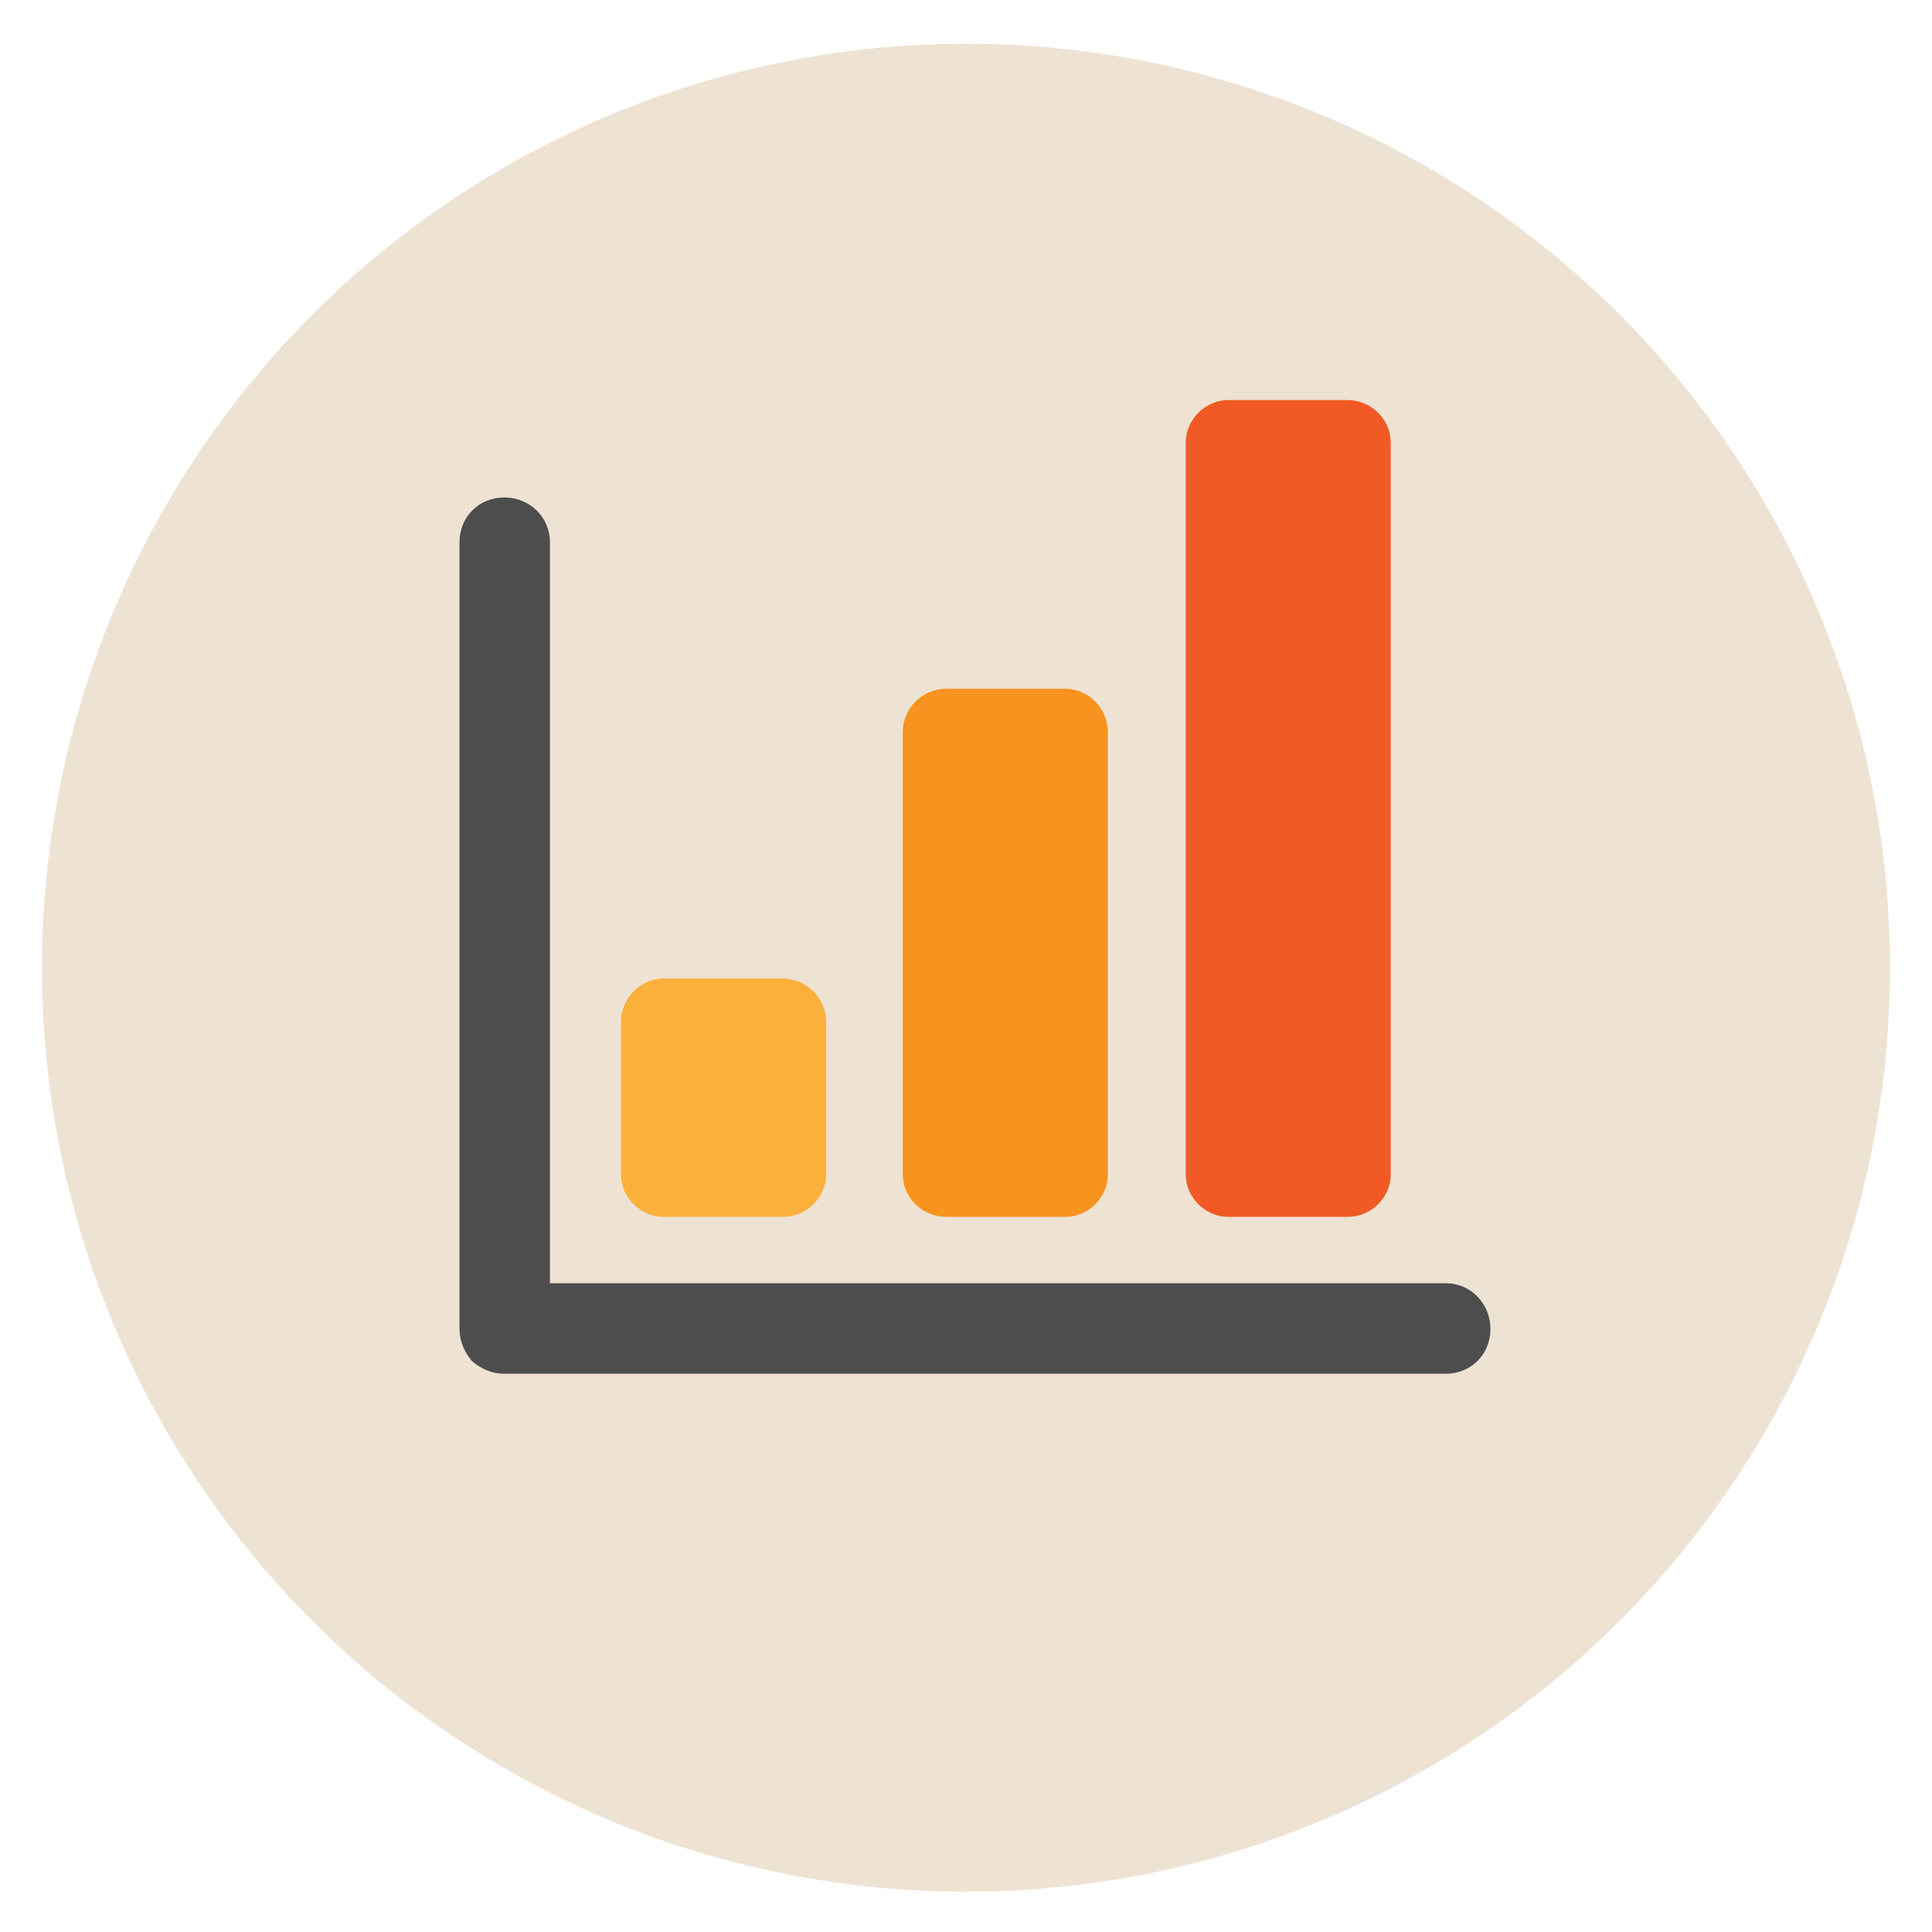
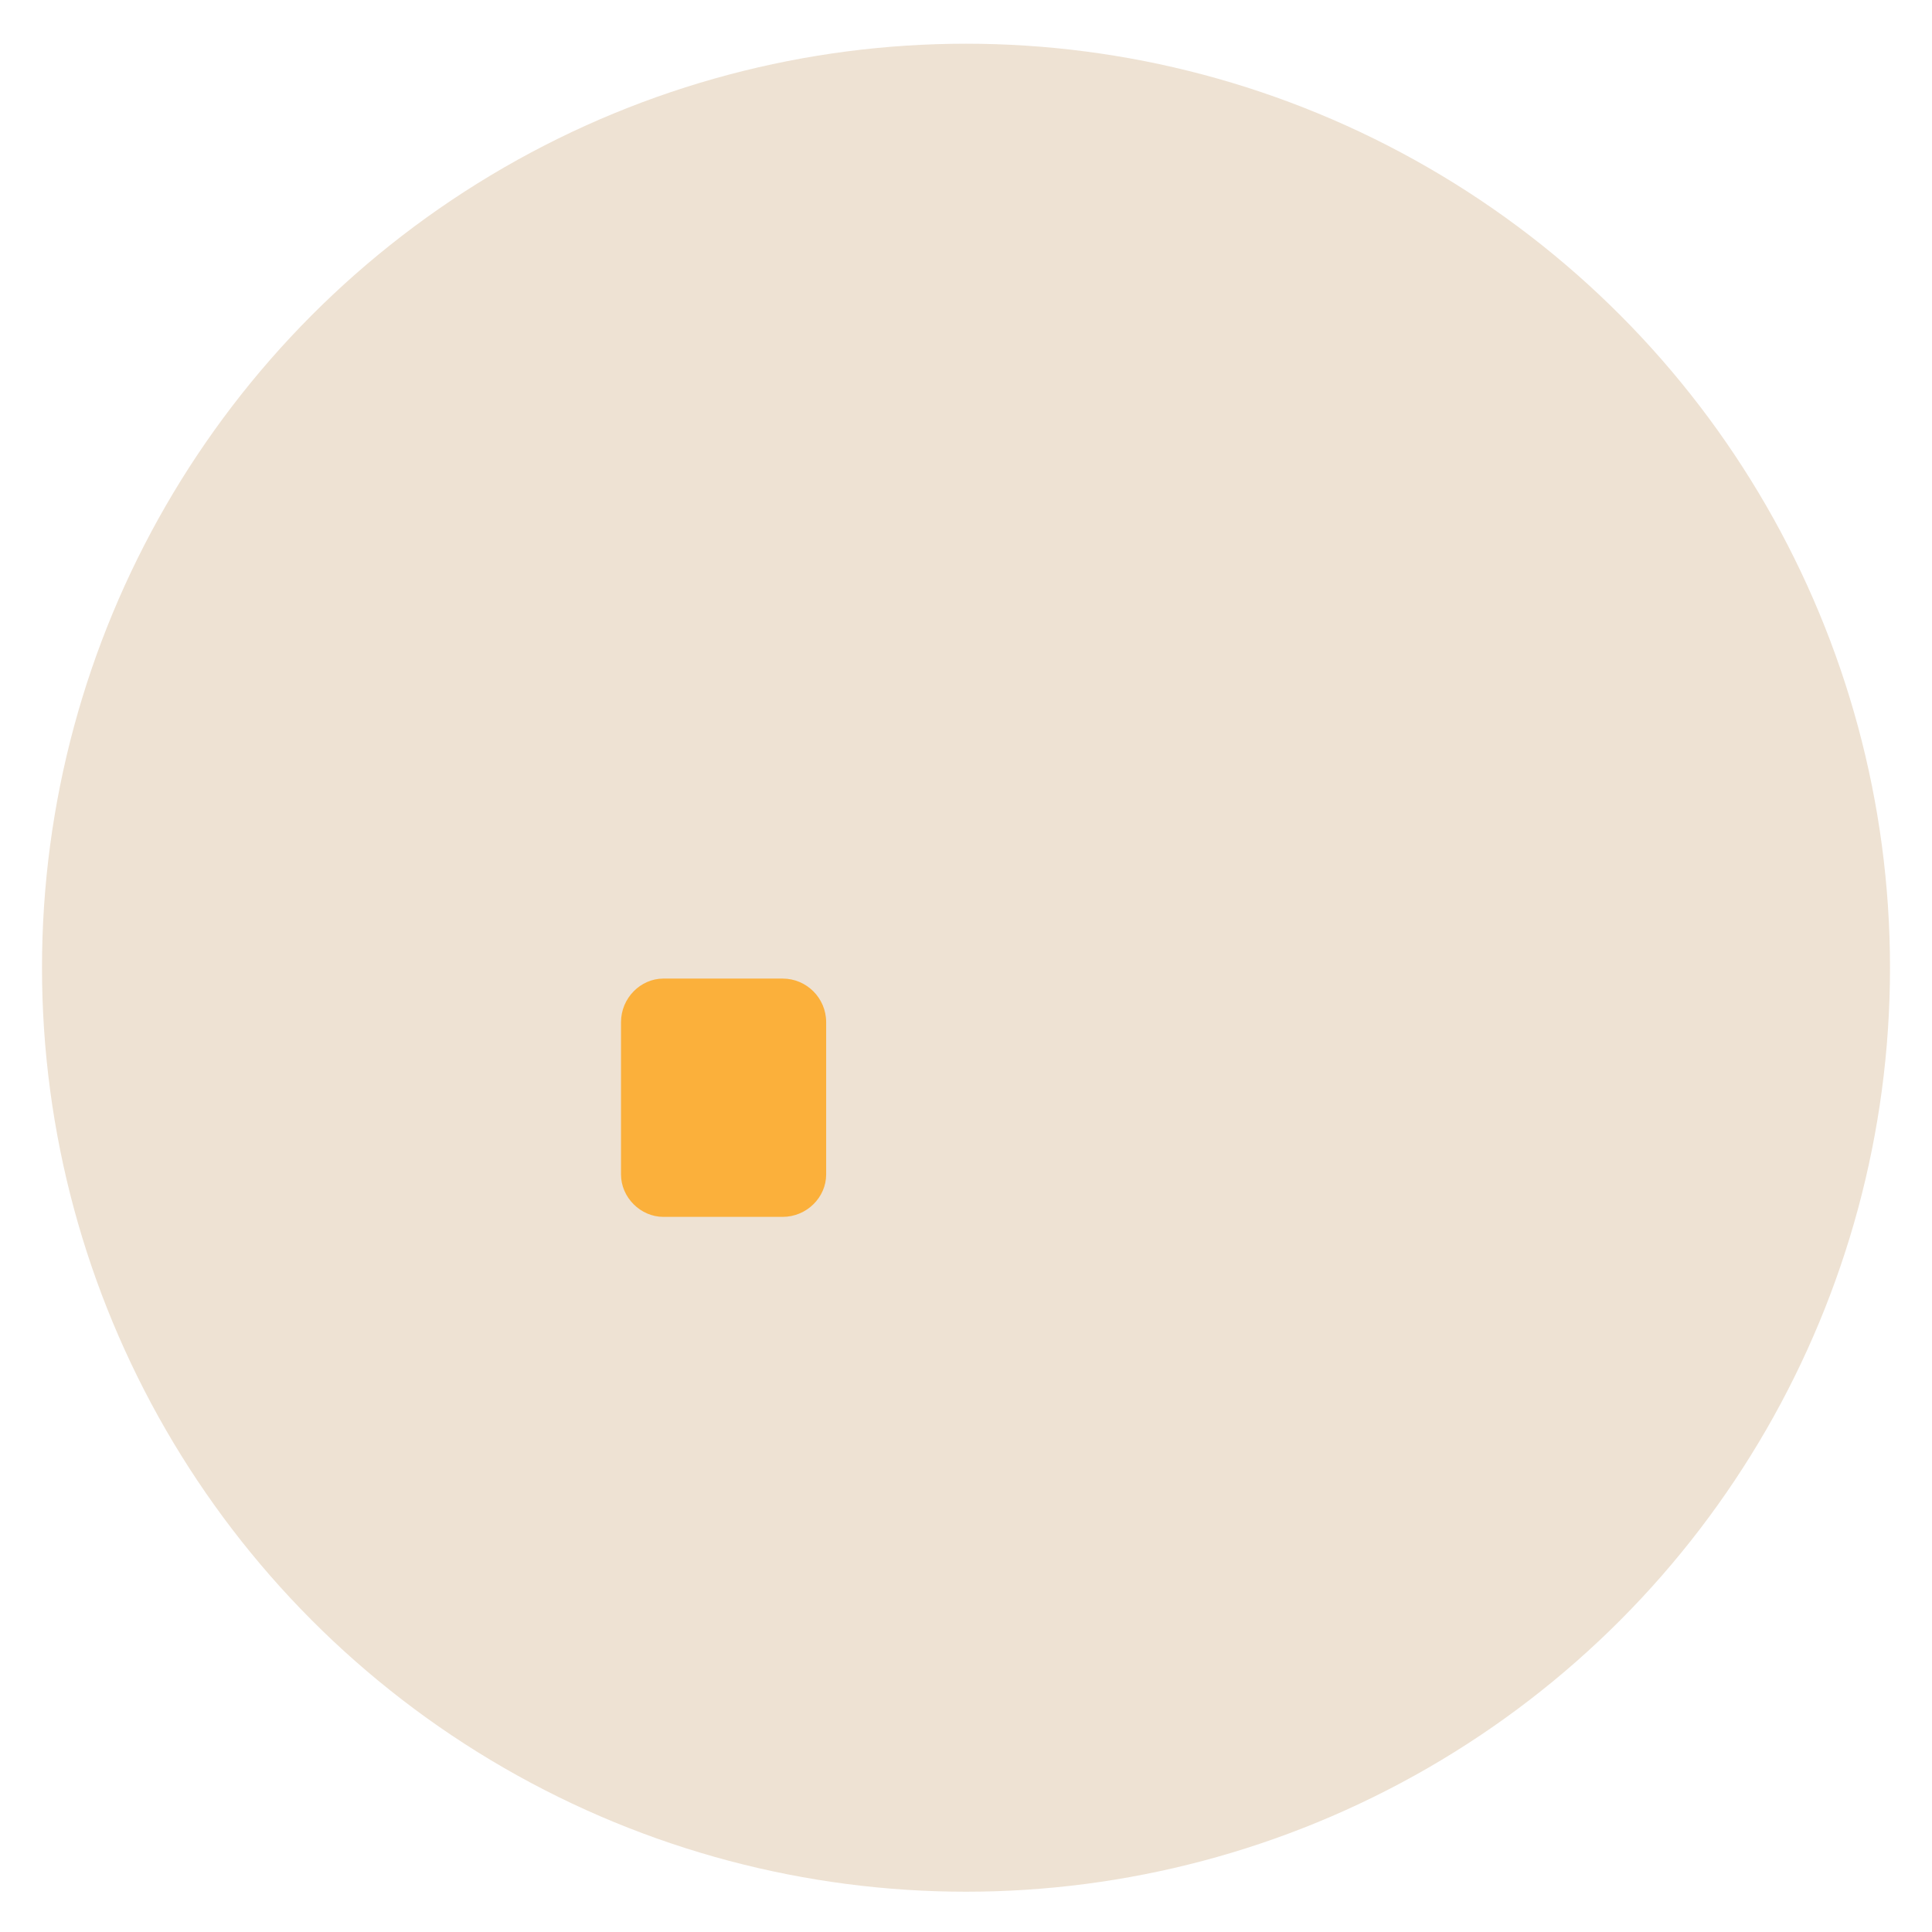
<svg xmlns="http://www.w3.org/2000/svg" version="1.1" id="レイヤー_1" x="0px" y="0px" width="115px" height="115px" viewBox="0 0 115 115" enable-background="new 0 0 115 115" xml:space="preserve">
  <g>
    <circle fill="#EEE2D3" cx="57.5" cy="57.602" r="55" />
-     <path fill="#4D4D4D" d="M30.013,81.771c-0.688,0-1.366-0.271-1.913-0.75c-0.472-0.543-0.749-1.227-0.749-1.908V32.272   c0-1.504,1.16-2.662,2.662-2.662c1.498,0,2.721,1.158,2.721,2.662v44.111h53.324c1.507,0,2.659,1.229,2.659,2.73   c0,1.5-1.152,2.658-2.659,2.658H30.013z" />
    <path fill="#FBB03B" d="M36.965,60.842c0-1.43,1.162-2.593,2.522-2.593h7.099c1.429,0,2.59,1.164,2.59,2.593v9.07   c0,1.361-1.161,2.521-2.59,2.521h-7.099c-1.36,0-2.522-1.16-2.522-2.521V60.842z" />
-     <path fill="#F7931E" d="M53.738,43.59c0-1.43,1.158-2.592,2.592-2.592h7.092c1.362,0,2.524,1.162,2.524,2.592v26.322   c0,1.361-1.162,2.521-2.524,2.521H56.33c-1.434,0-2.592-1.16-2.592-2.521V43.59z" />
-     <path fill="#F15A24" d="M70.581,26.336c0-1.359,1.164-2.523,2.526-2.523H80.2c1.431,0,2.583,1.164,2.583,2.523v43.576   c0,1.361-1.152,2.521-2.583,2.521h-7.093c-1.362,0-2.526-1.16-2.526-2.521V26.336z" />
  </g>
</svg>